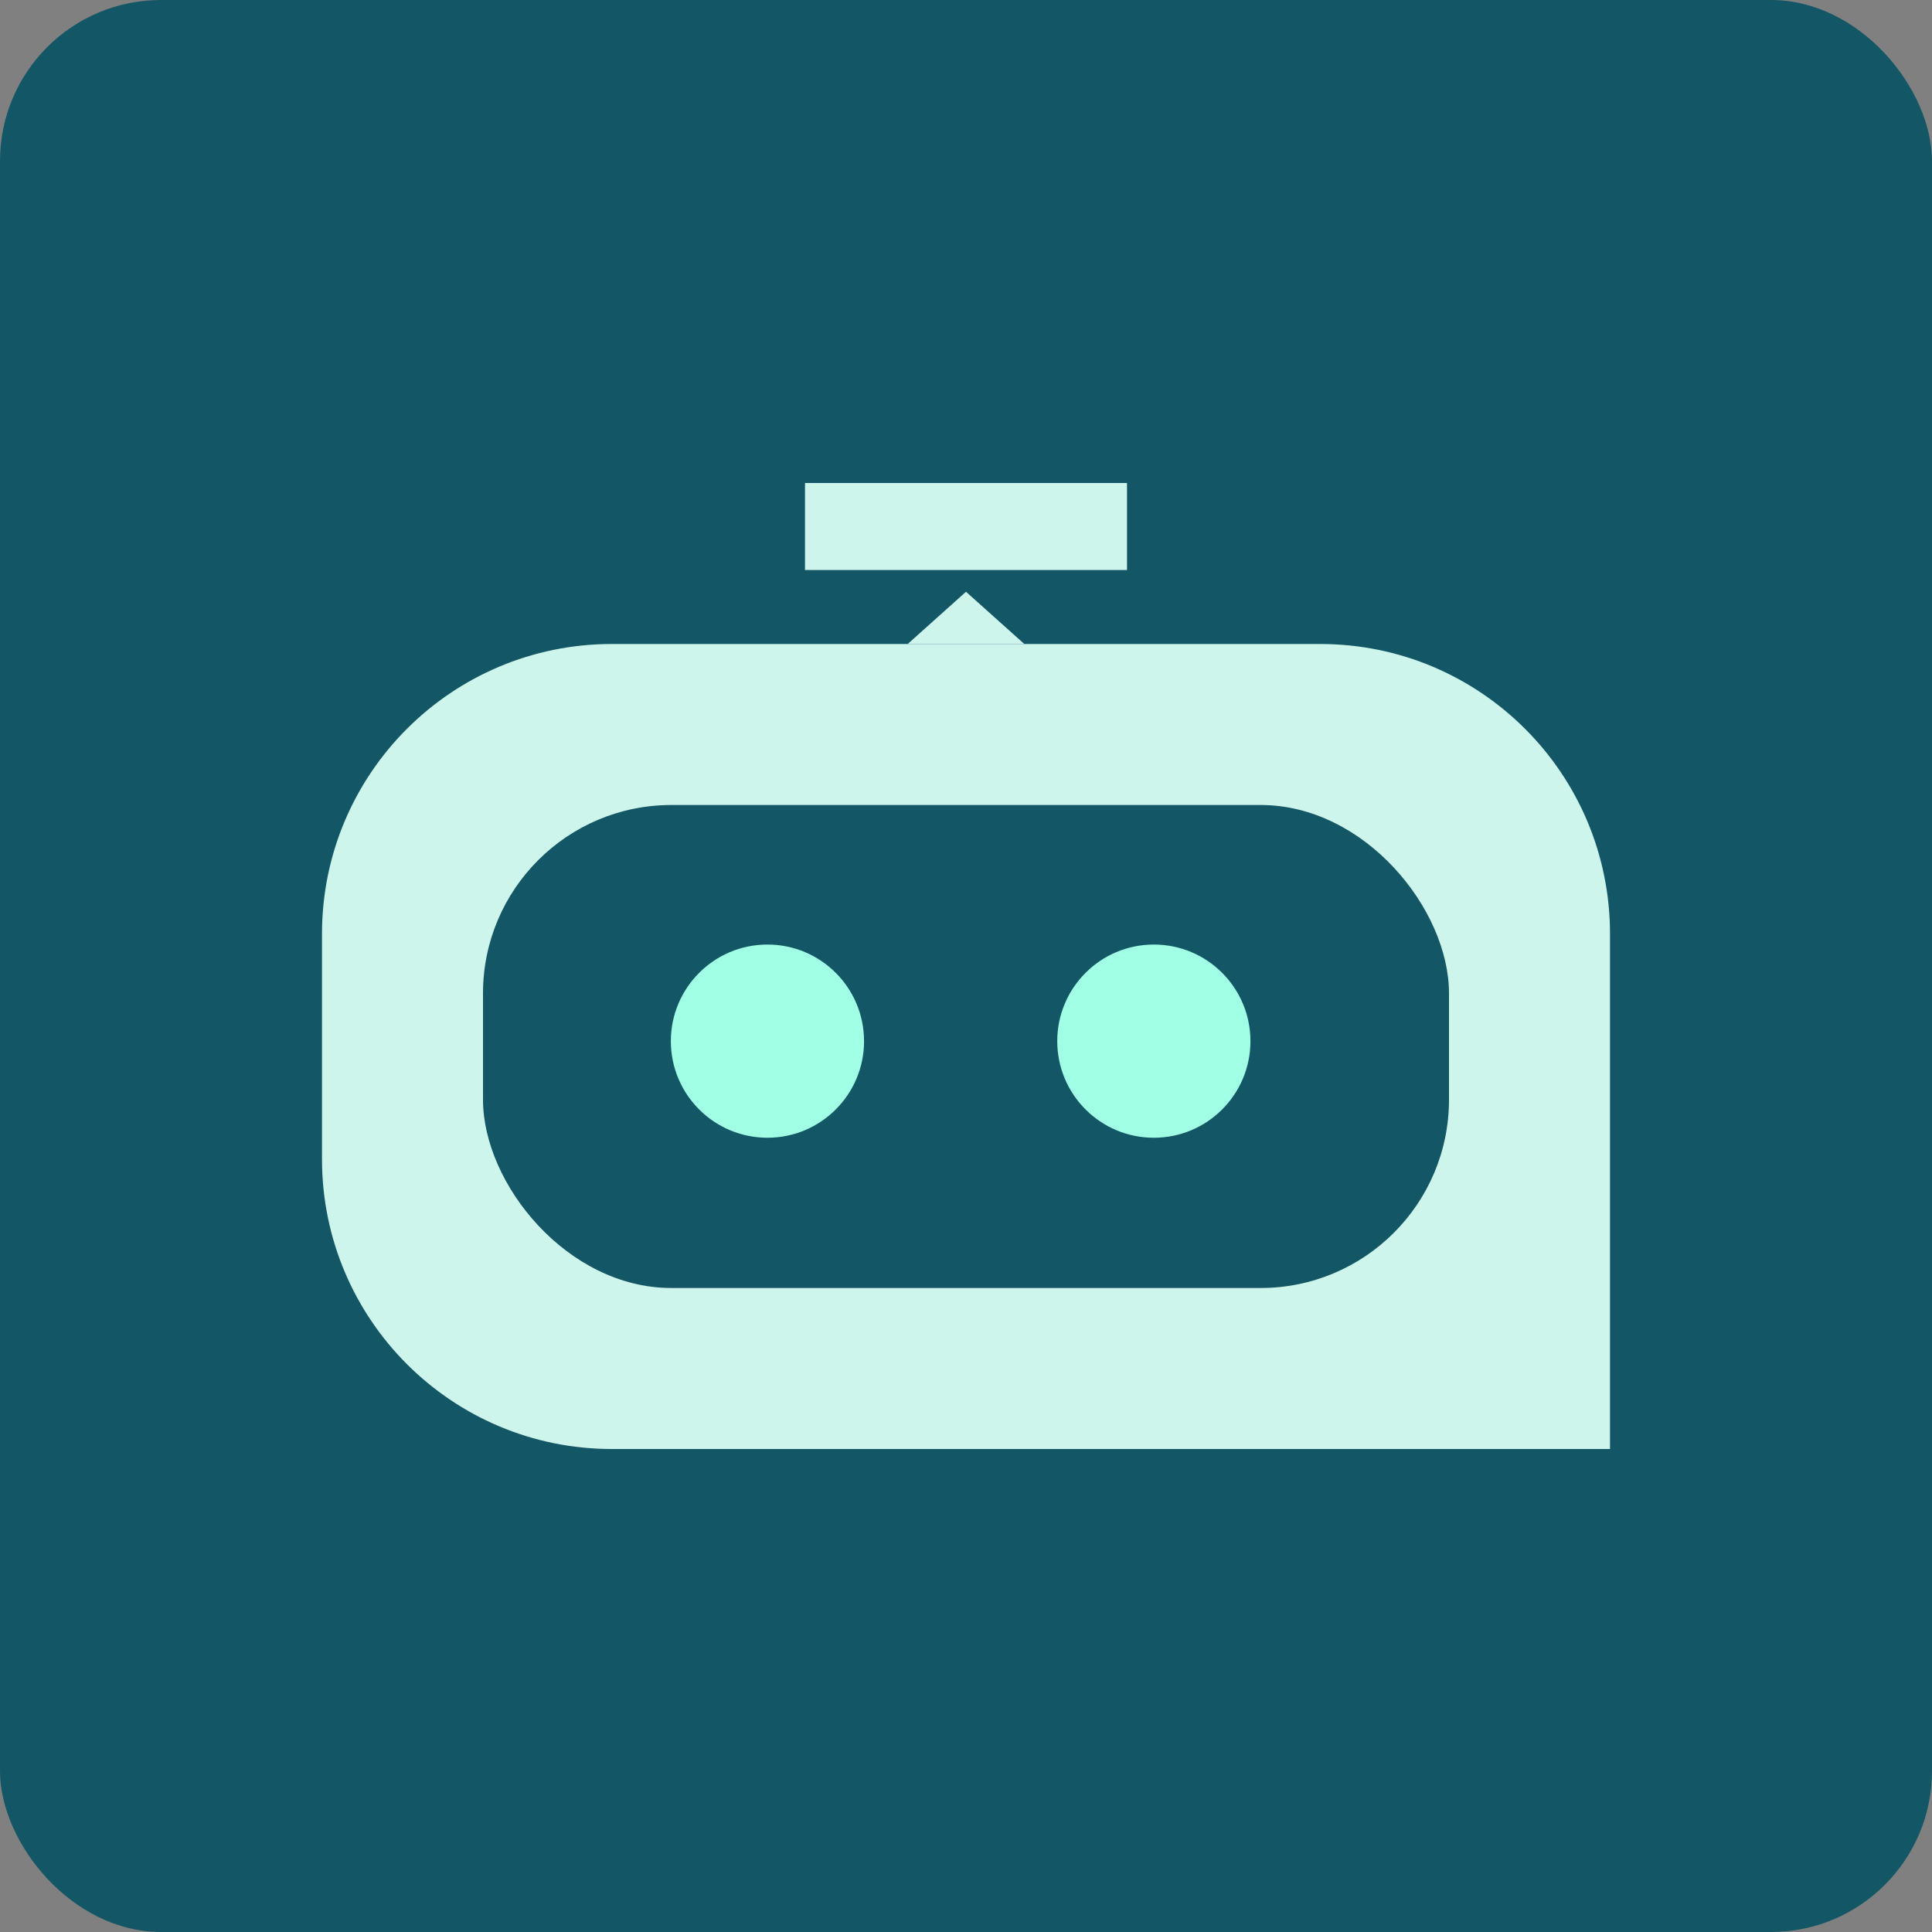
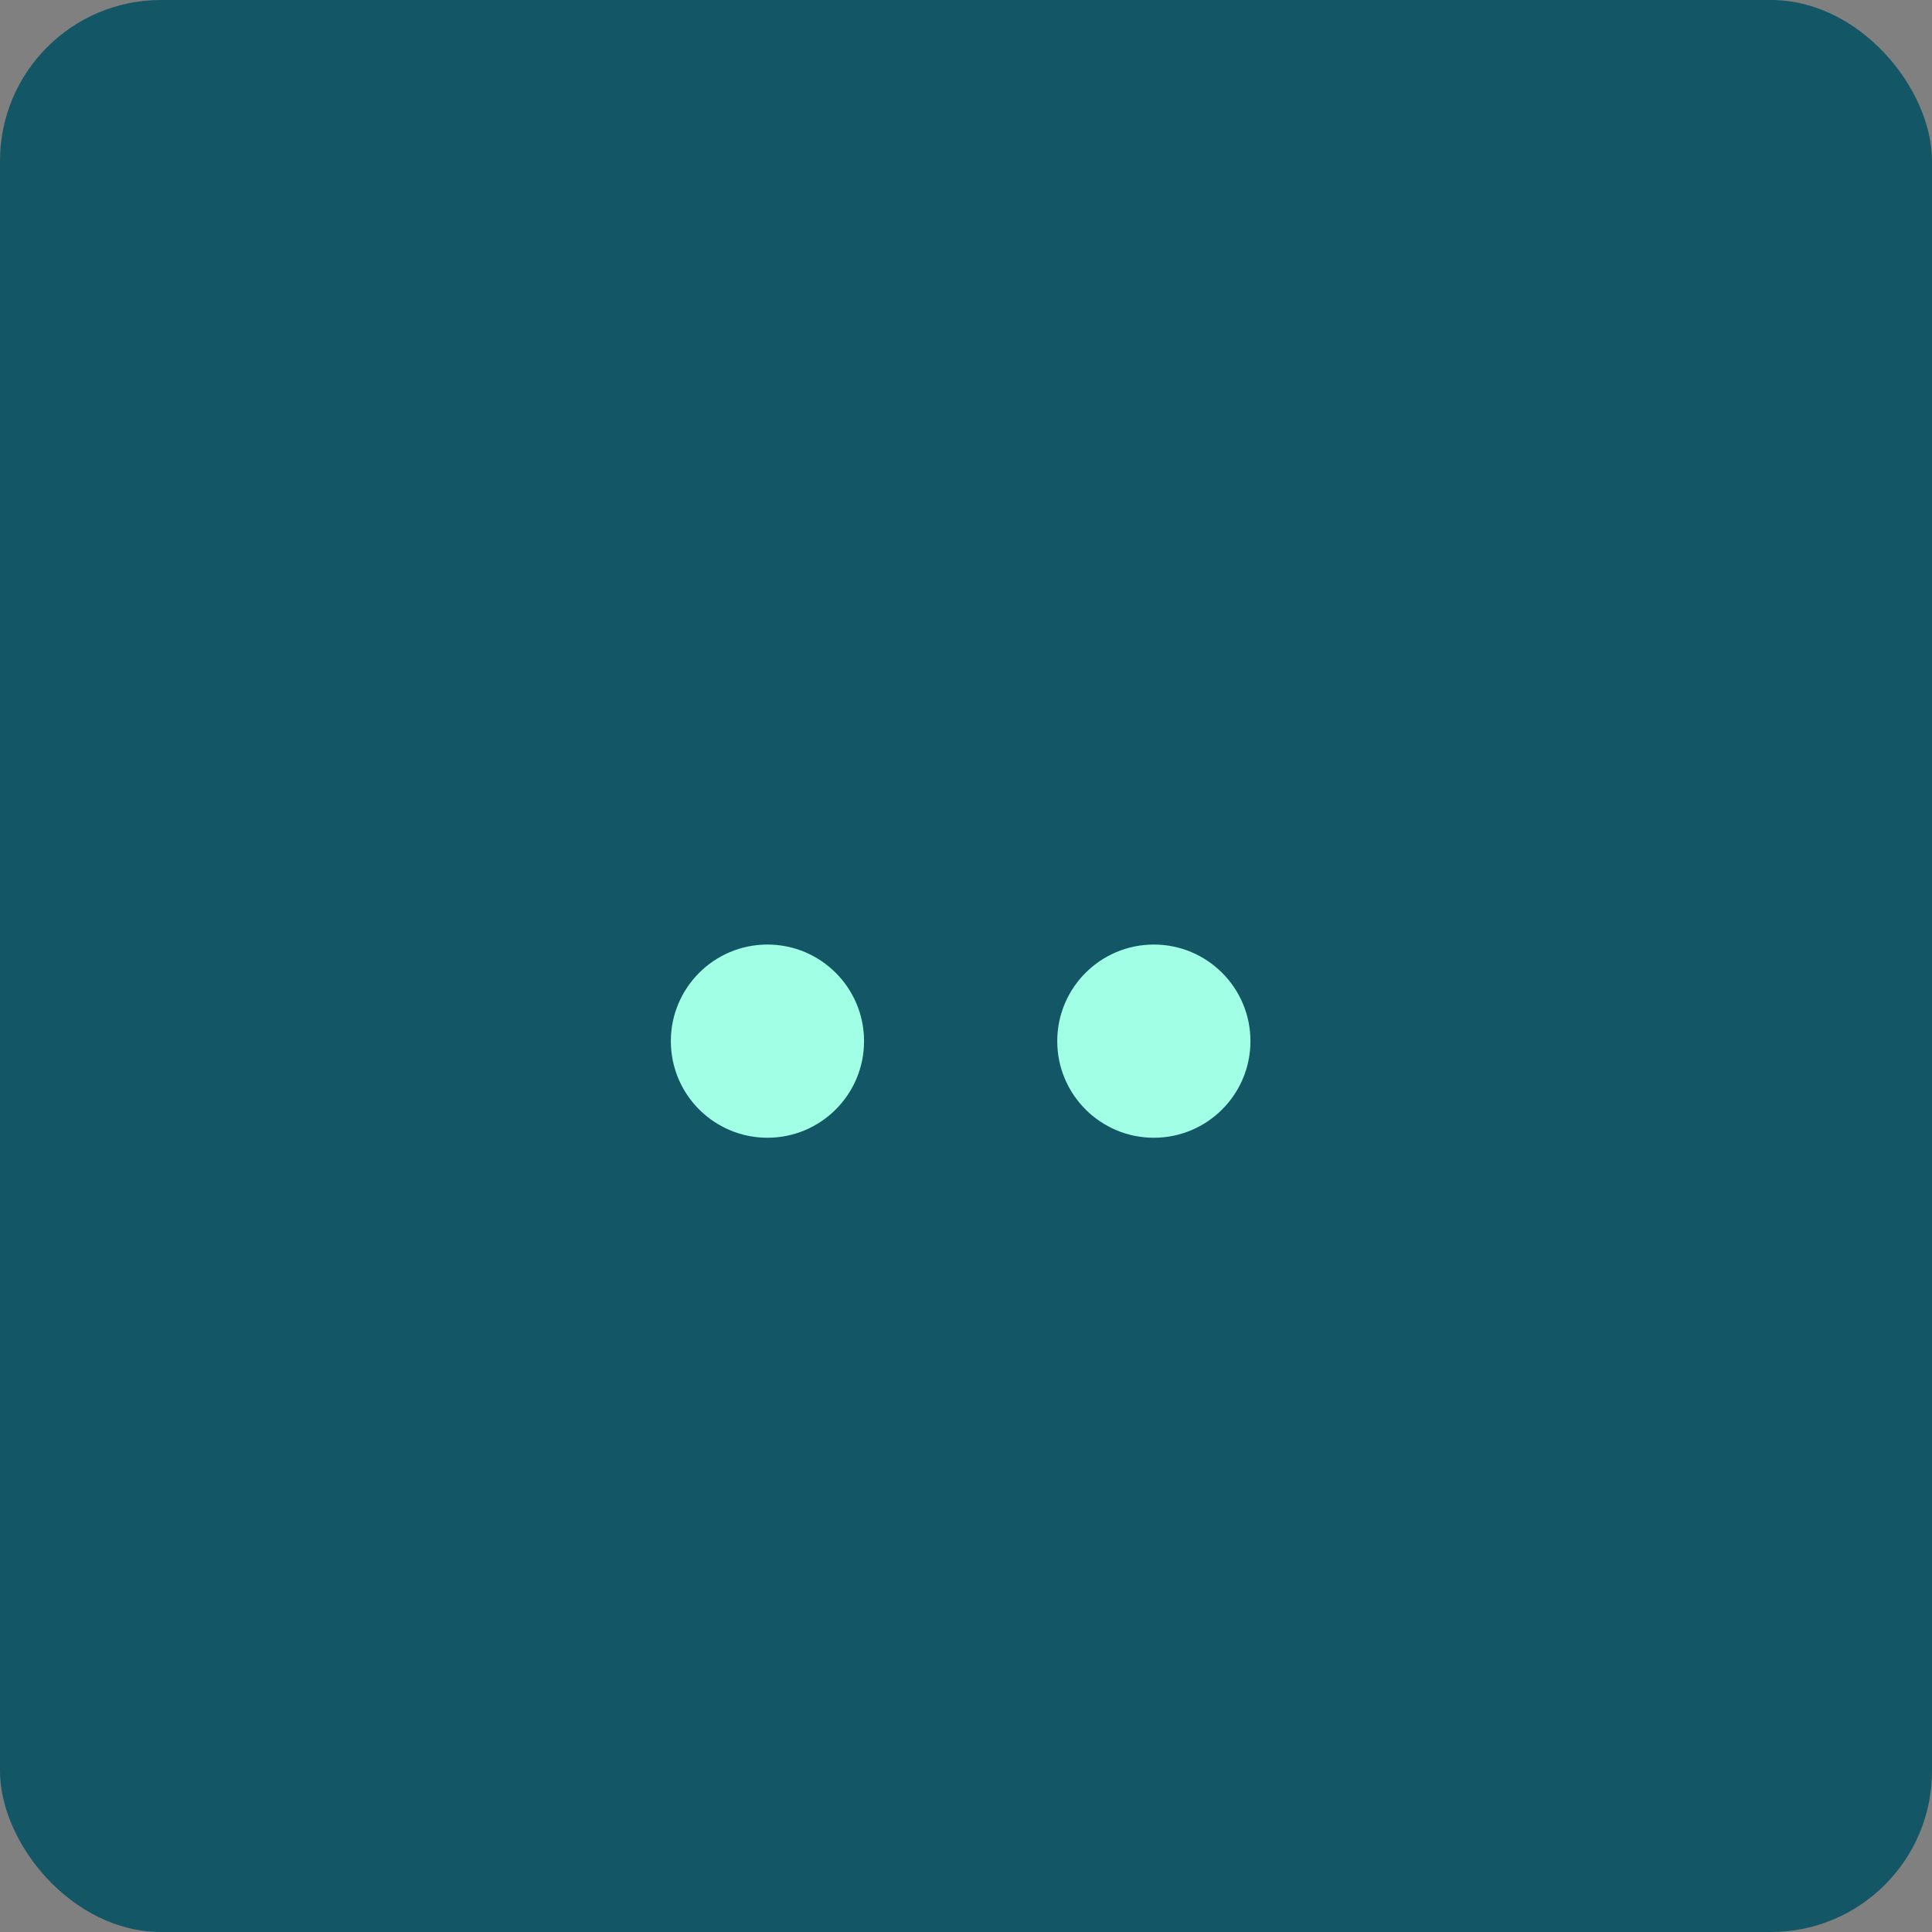
<svg xmlns="http://www.w3.org/2000/svg" width="48" height="48" viewBox="0 0 48 48" fill="none">
  <rect x="0" y="0" width="48" height="48" fill="#808080" stroke="none" />
  <rect width="48" height="48" rx="4" fill="#135665" />
-   <path d="M25.449 16H22.551L24 14.702L25.449 16ZM28 12V14.162H20V12H28Z" fill="#CEF5EB" />
-   <path d="M8 23.2C8 19.224 11.223 16 15.2 16H32.8C36.776 16 40 19.224 40 23.2V36H15.2C11.224 36 8 32.776 8 28.8V23.2Z" fill="#CEF5EB" />
-   <rect x="10.667" y="18.667" width="26.667" height="14.667" rx="5.85" fill="#CEF5EB" />
-   <rect x="12" y="20" width="24" height="12" rx="4.68" fill="#135665" />
  <circle cx="19.067" cy="25.867" r="2.4" fill="#A0FFE5" />
  <circle cx="28.667" cy="25.867" r="2.4" fill="#A0FFE5" />
</svg>